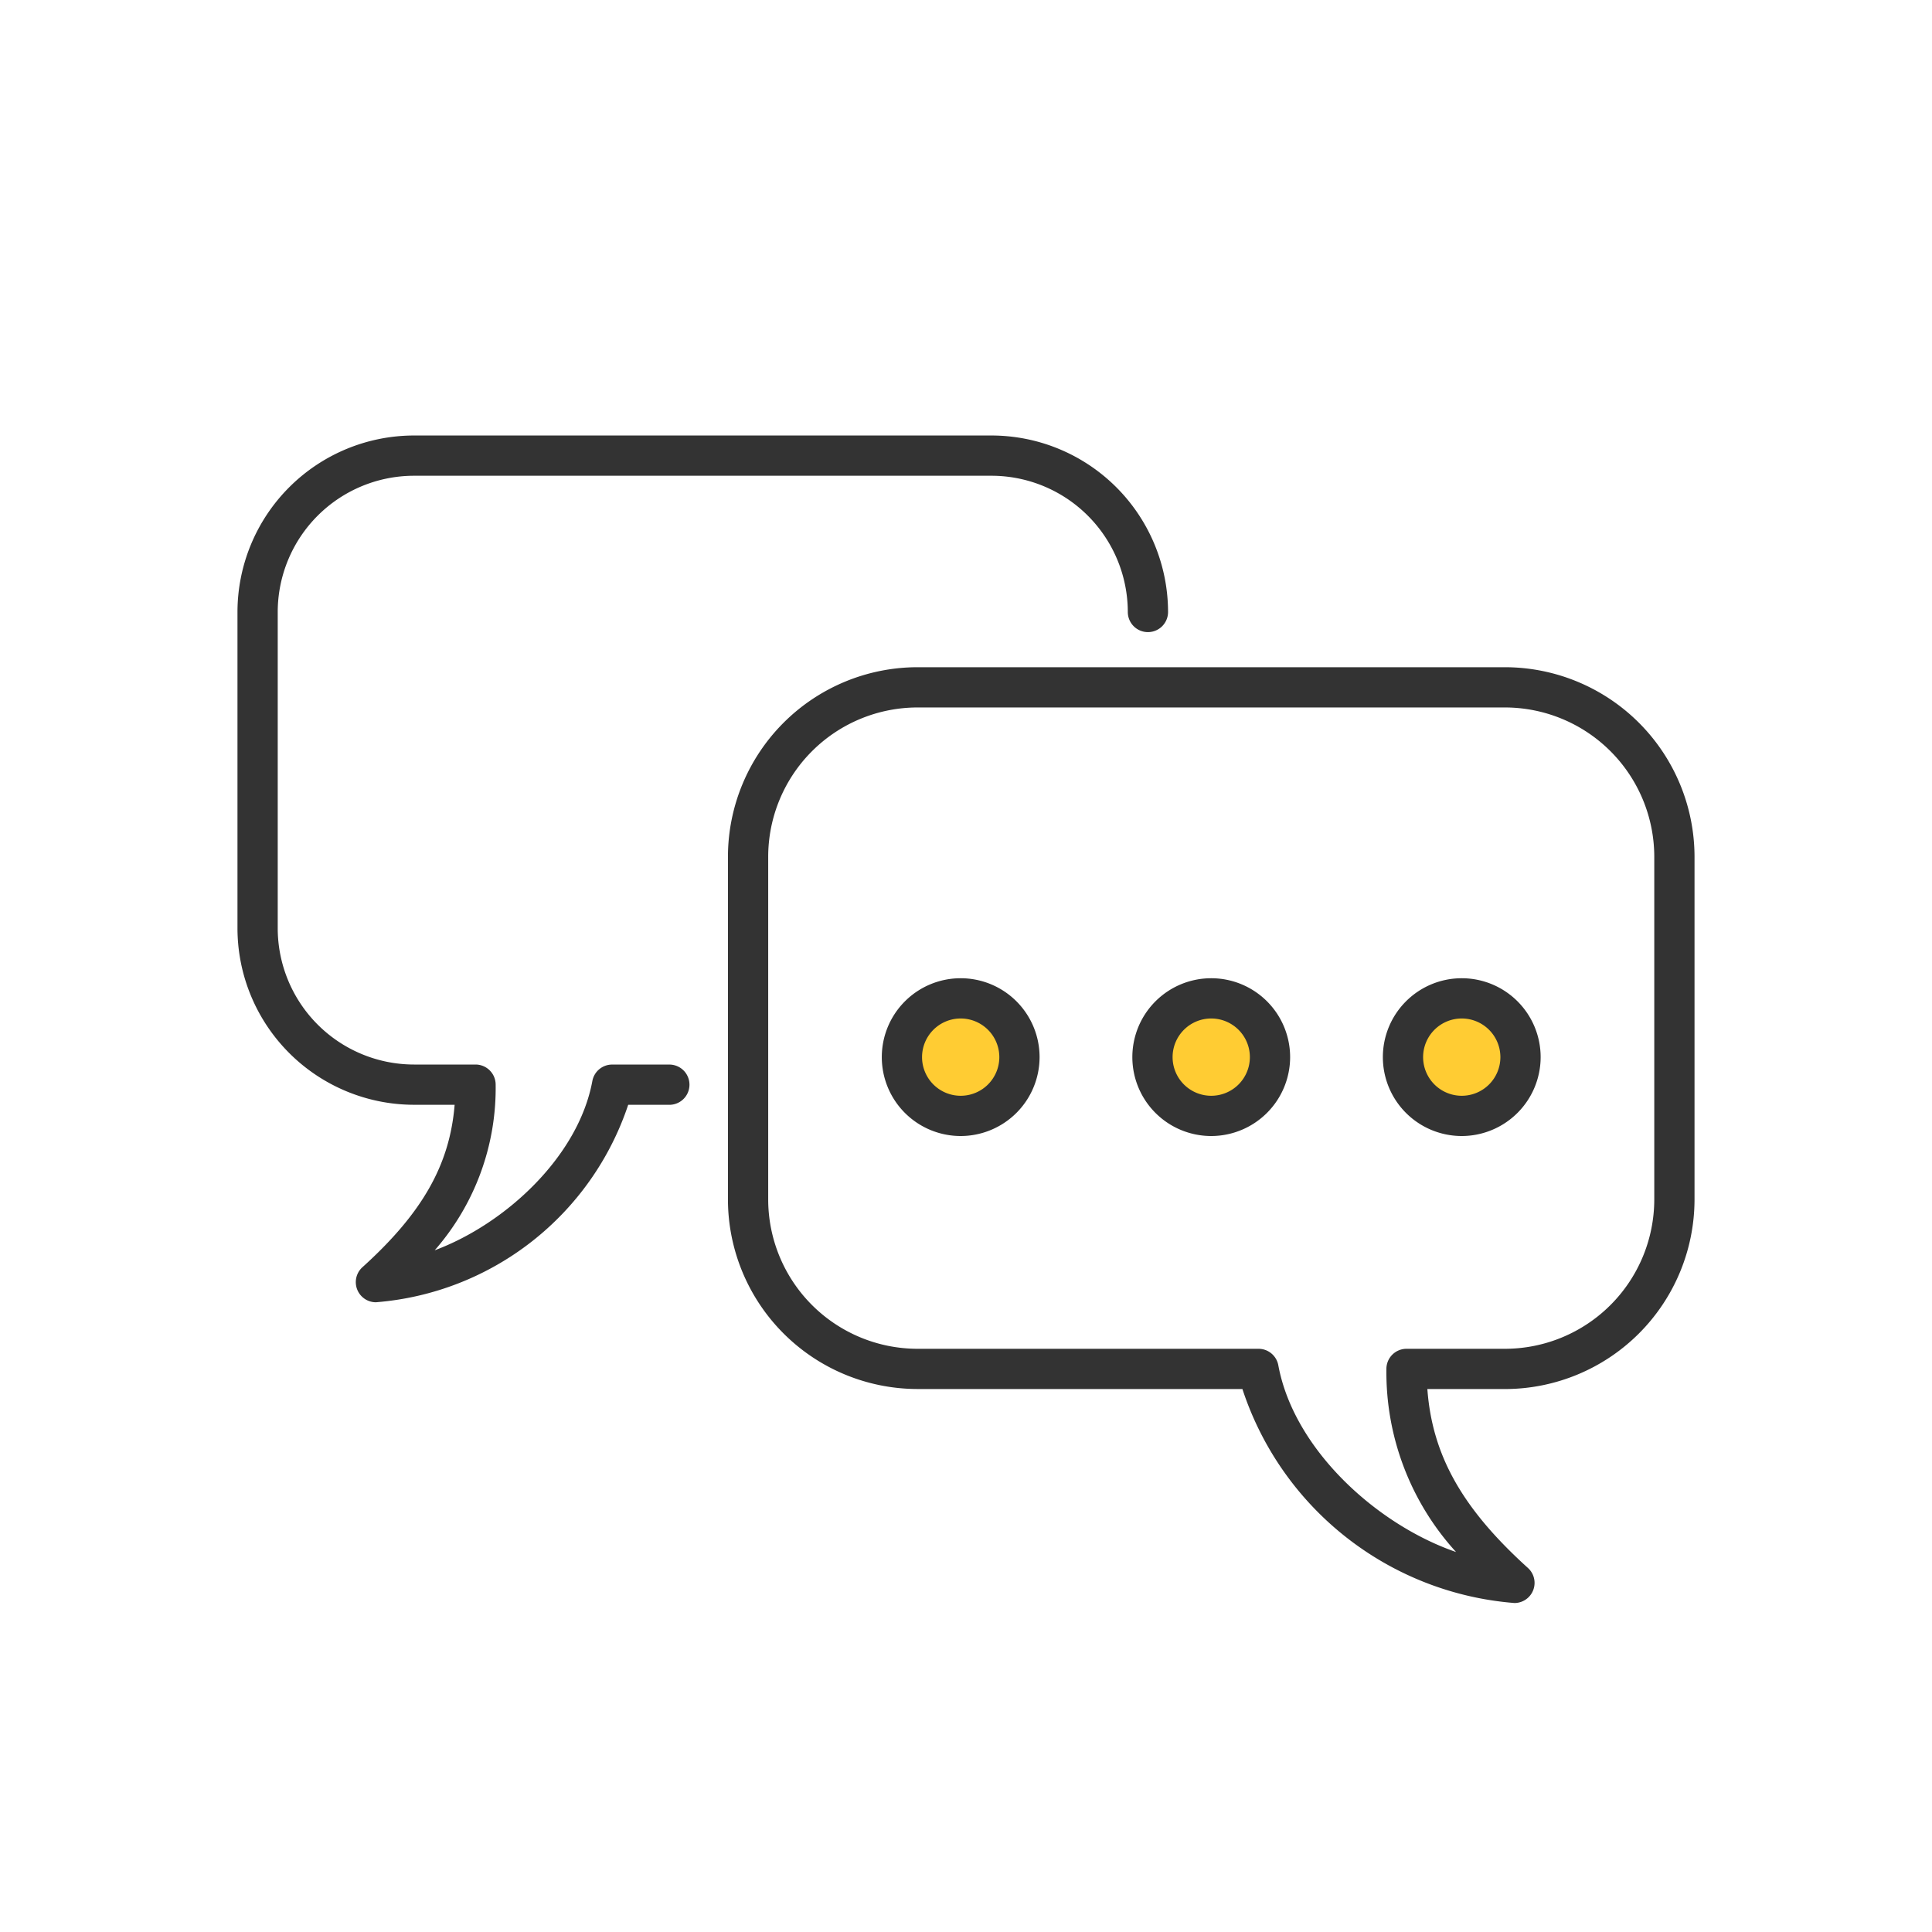
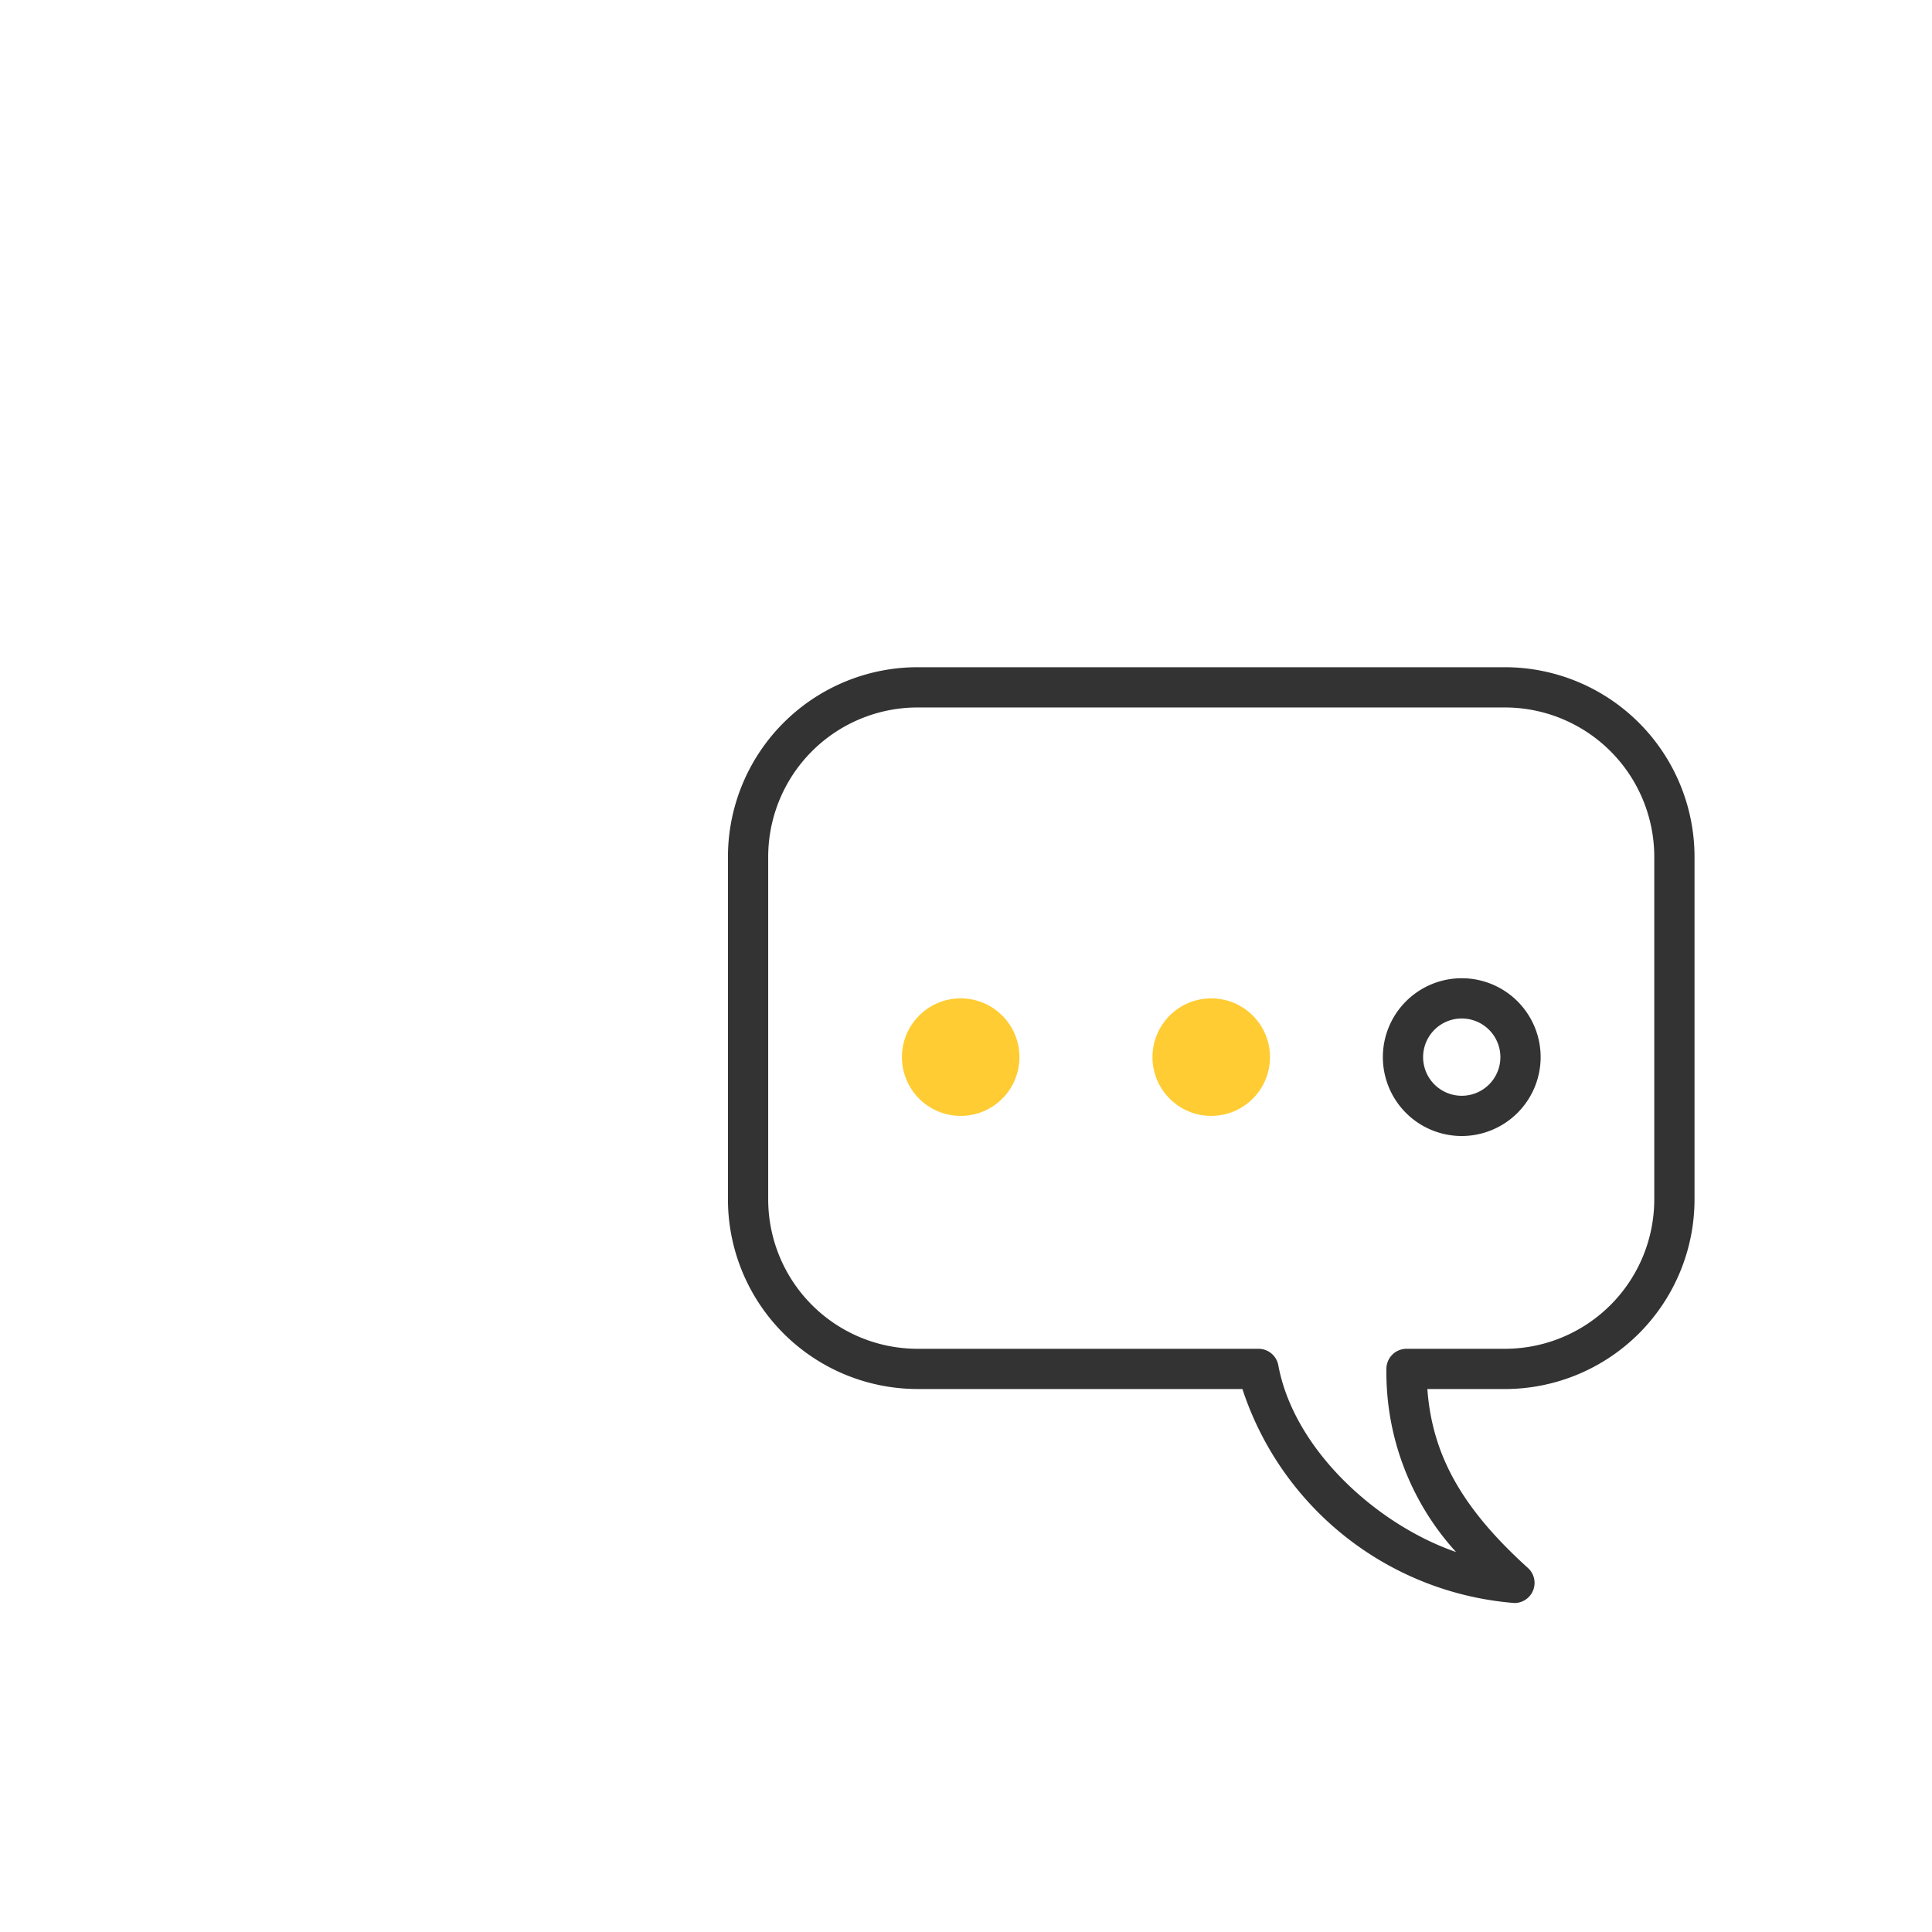
<svg xmlns="http://www.w3.org/2000/svg" viewBox="0 0 60 60">
  <g id="Icon_area_-_no_fill_no_stroke" data-name="Icon area - no fill no stroke">
    <rect width="60" height="60" style="fill:none" />
  </g>
  <g id="Yellow_fill" data-name="Yellow fill">
    <circle cx="29.835" cy="32.83" r="1.825" style="fill:#fc3" />
    <circle cx="37.616" cy="32.83" r="1.825" style="fill:#fc3" />
-     <circle cx="45.396" cy="32.83" r="1.825" style="fill:#fc3" />
  </g>
  <g id="Outlined_strokes" data-name="Outlined strokes">
-     <path d="M11.674,40.443a.625.625,0,0,1-.419-1.088c1.851-1.673,2.713-3.173,2.864-5.045H12.855a5.487,5.487,0,0,1-5.48-5.481V19.006a5.487,5.487,0,0,1,5.48-5.481H30.794a5.487,5.487,0,0,1,5.481,5.481.625.625,0,0,1-1.25,0,4.236,4.236,0,0,0-4.231-4.231H12.855a4.235,4.235,0,0,0-4.23,4.231v9.823a4.236,4.236,0,0,0,4.23,4.231h1.913a.625.625,0,0,1,.625.625A7.646,7.646,0,0,1,13.5,38.829c2.191-.816,4.461-2.906,4.896-5.257a.625.625,0,0,1,.615-.511h1.776a.625.625,0,1,1,0,1.25H19.509A9.008,9.008,0,0,1,11.674,40.443Z" style="fill:#333" />
    <path d="M47.033,49.783a9.696,9.696,0,0,1-8.449-6.646H28.493a5.893,5.893,0,0,1-5.886-5.887V26.607a5.893,5.893,0,0,1,5.886-5.886H46.739a5.893,5.893,0,0,1,5.886,5.886V37.251a5.893,5.893,0,0,1-5.886,5.887H44.328c.152,2.068,1.09,3.717,3.124,5.557a.625.625,0,0,1-.419,1.088Zm-18.54-27.812a4.641,4.641,0,0,0-4.636,4.636V37.251a4.642,4.642,0,0,0,4.636,4.637H39.084a.625.625,0,0,1,.615.511c.486,2.629,3.076,4.958,5.52,5.8a8.286,8.286,0,0,1-2.163-5.686.625.625,0,0,1,.625-.625h3.059A4.642,4.642,0,0,0,51.375,37.251V26.607a4.641,4.641,0,0,0-4.636-4.636Z" style="fill:#333" />
-     <path d="M29.835,35.28a2.45,2.45,0,1,1,2.45-2.45A2.453,2.453,0,0,1,29.835,35.28Zm0-3.65a1.2,1.2,0,1,0,1.2,1.2A1.201,1.201,0,0,0,29.835,31.63Z" style="fill:#333" />
-     <path d="M37.616,35.28a2.45,2.45,0,1,1,2.45-2.45A2.453,2.453,0,0,1,37.616,35.28Zm0-3.65a1.2,1.2,0,1,0,1.2,1.2A1.201,1.201,0,0,0,37.616,31.63Z" style="fill:#333" />
    <path d="M45.396,35.28a2.45,2.45,0,1,1,2.45-2.45A2.453,2.453,0,0,1,45.396,35.28Zm0-3.65a1.2,1.2,0,1,0,1.2,1.2A1.201,1.201,0,0,0,45.396,31.63Z" style="fill:#333" />
  </g>
</svg>